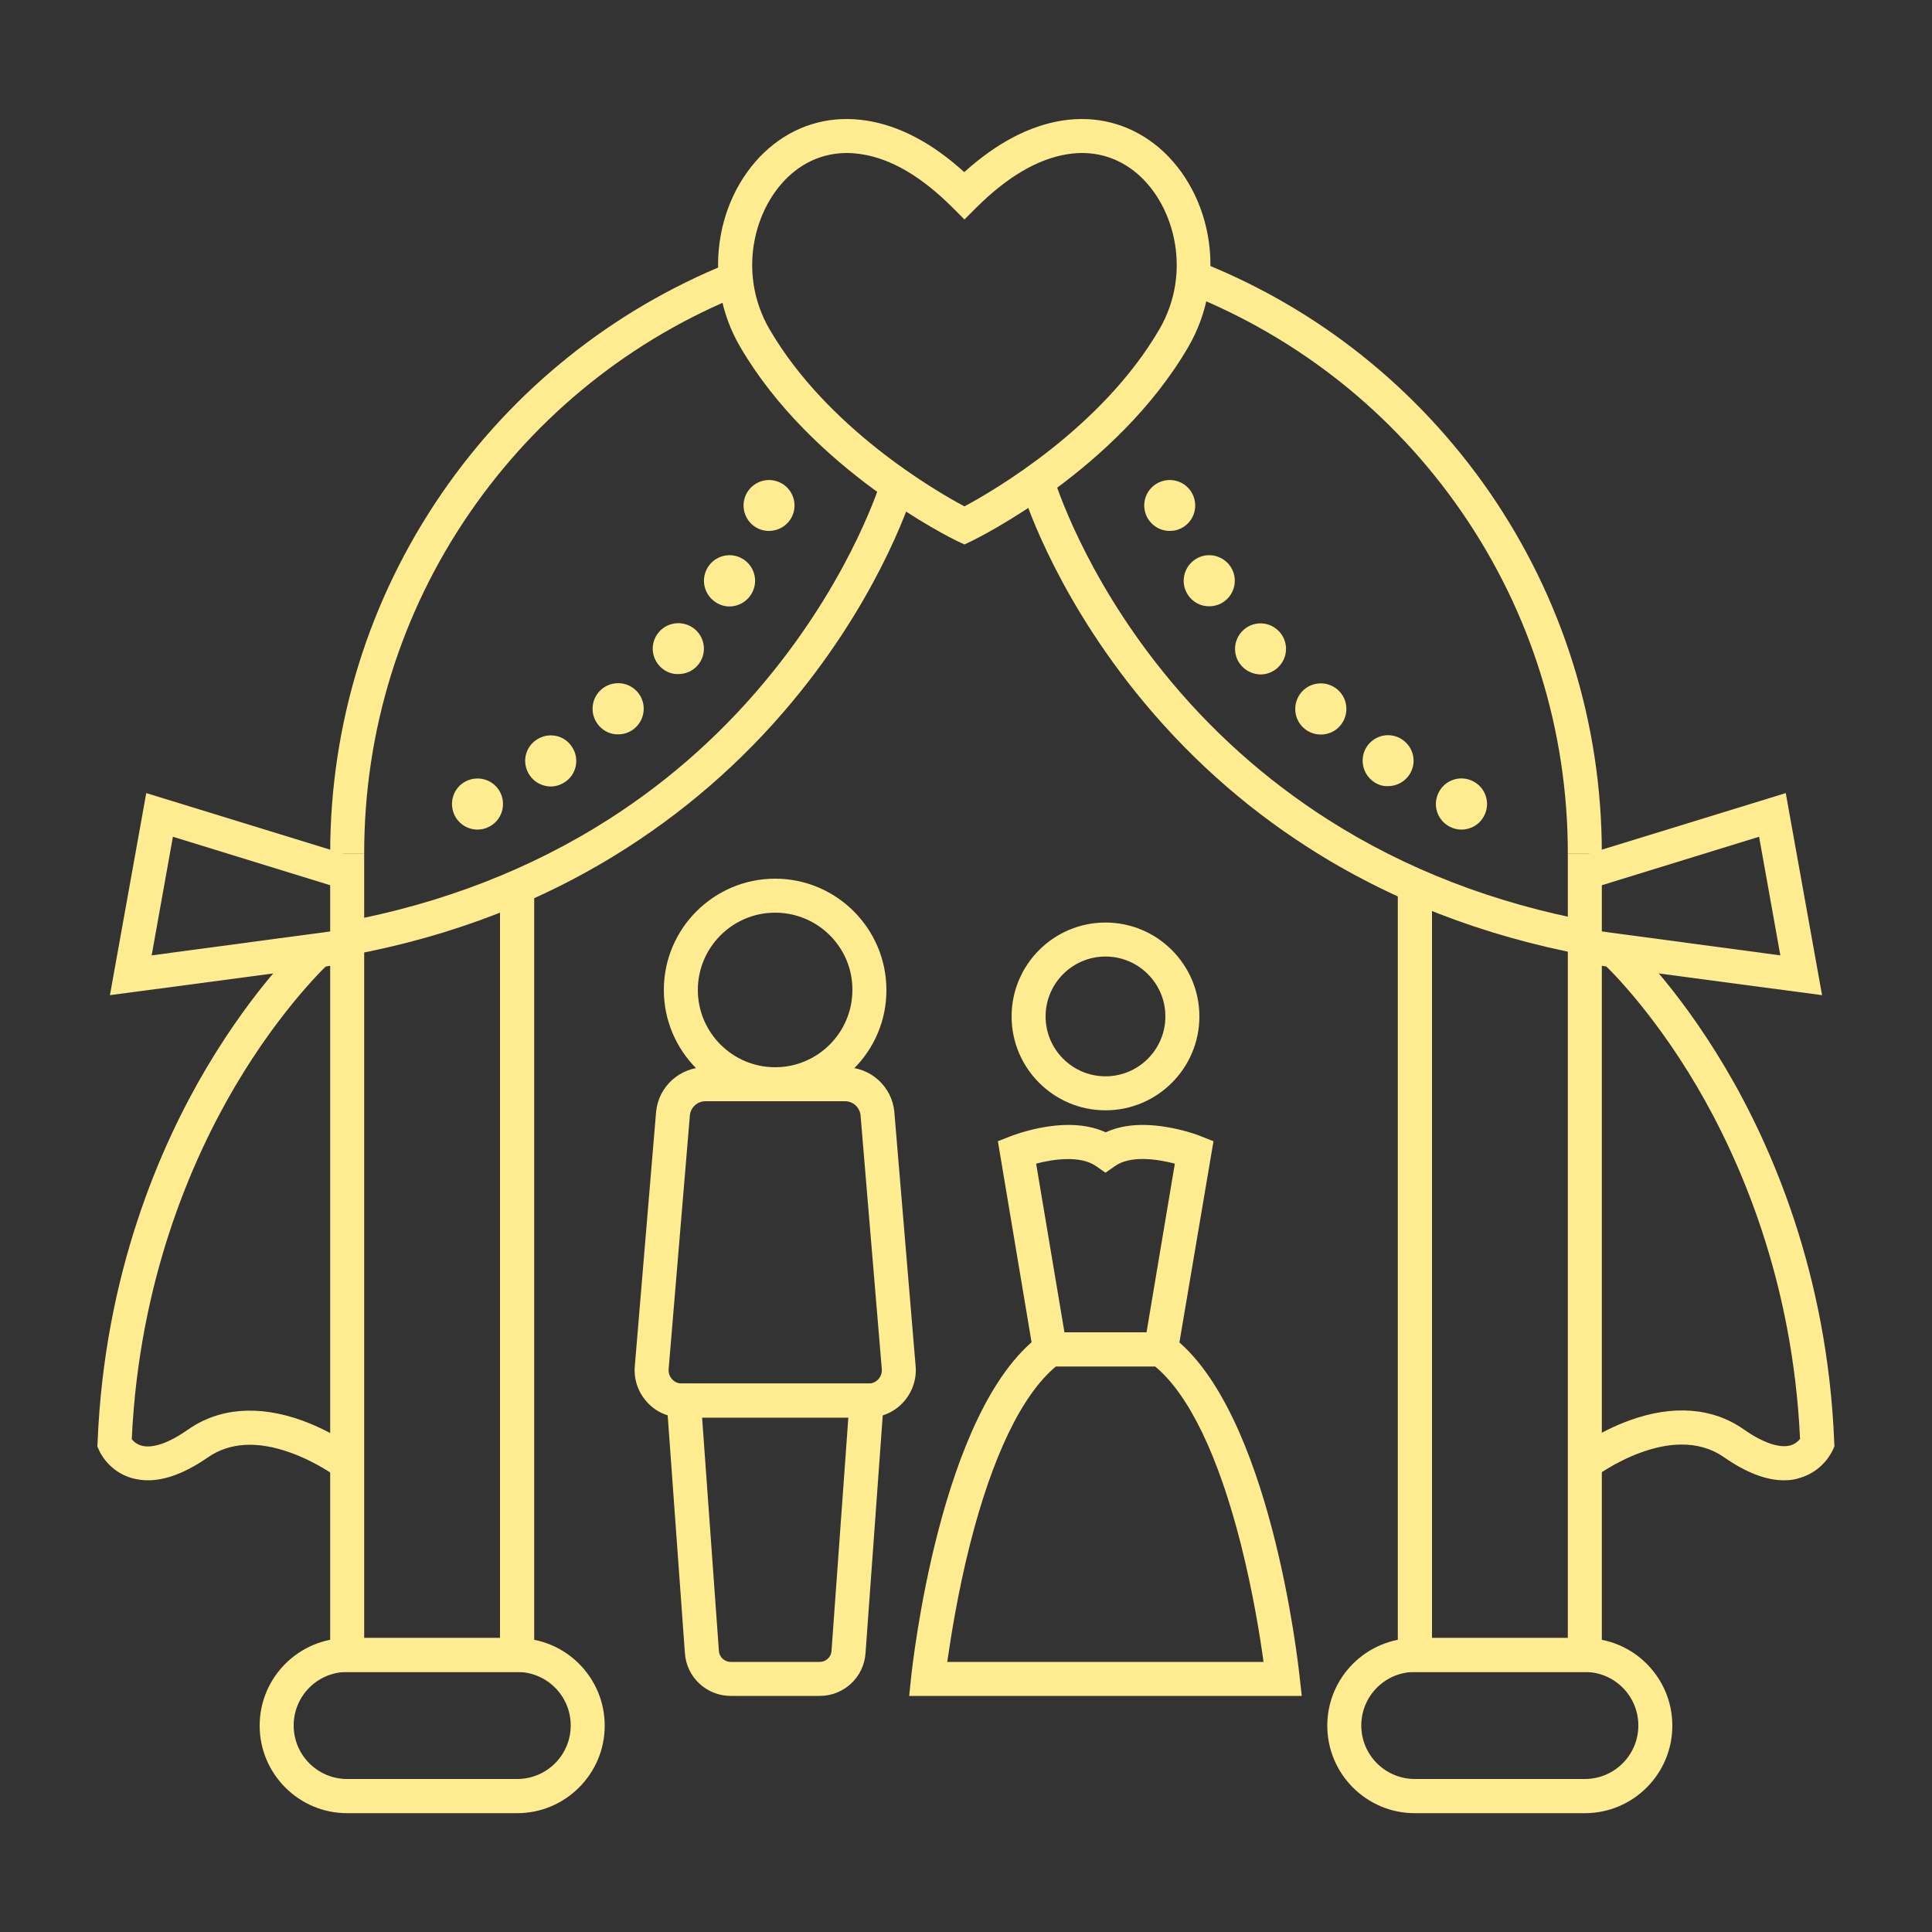
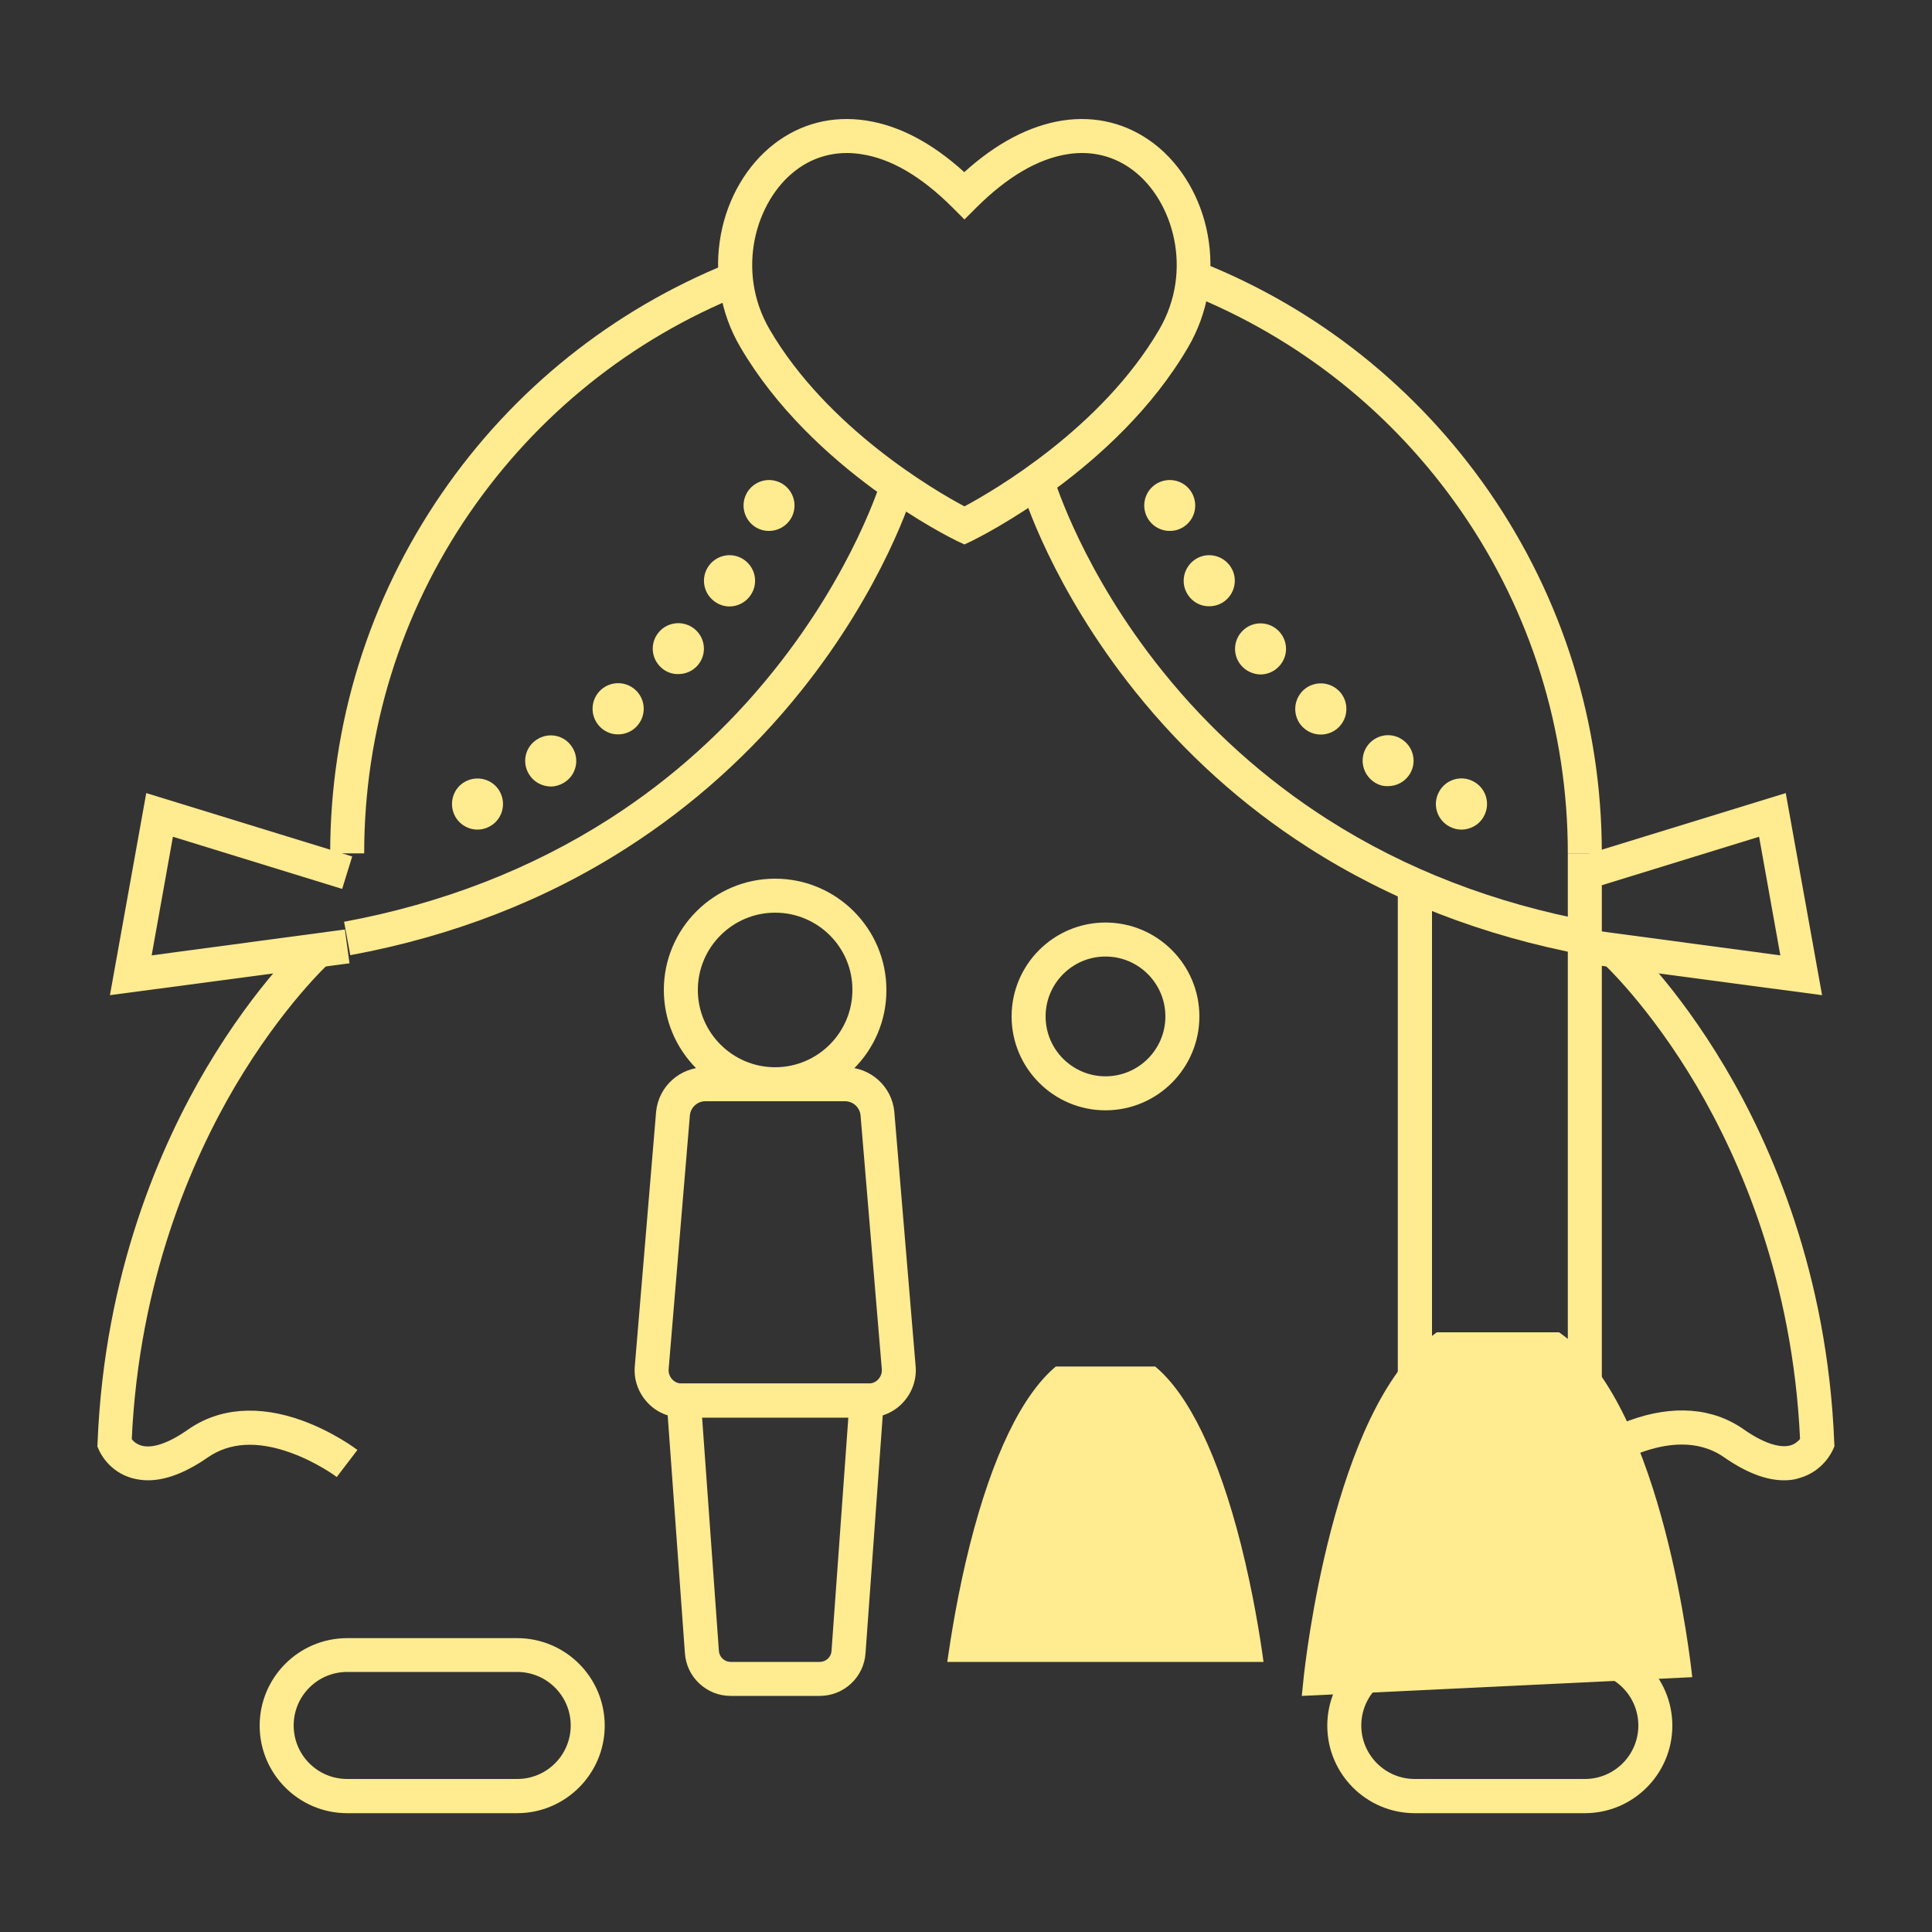
<svg xmlns="http://www.w3.org/2000/svg" version="1.1" id="Layer_1" x="0px" y="0px" viewBox="0 0 100 100" style="enable-background:new 0 0 100 100;" xml:space="preserve">
  <rect x="0" y="0" width="100" height="100" fill="#333333" stroke="none" />
  <style type="text/css">
	.st0{fill:#FFEB90;}
</style>
  <g>
    <g>
      <path class="st0" d="M26.77,93.85h-8.8c-2.5,0-4.53-2.03-4.53-4.53s2.03-4.53,4.53-4.53h8.8c2.5,0,4.53,2.03,4.53,4.53    S29.26,93.85,26.77,93.85z M17.97,86.54c-1.53,0-2.77,1.24-2.77,2.77s1.24,2.77,2.77,2.77h8.8c1.53,0,2.77-1.24,2.77-2.77    s-1.24-2.77-2.77-2.77H17.97z" />
    </g>
    <g>
      <path class="st0" d="M82.03,93.85h-8.8c-2.5,0-4.53-2.03-4.53-4.53s2.03-4.53,4.53-4.53h8.8c2.5,0,4.53,2.03,4.53,4.53    S84.53,93.85,82.03,93.85z M73.23,86.54c-1.53,0-2.77,1.24-2.77,2.77s1.24,2.77,2.77,2.77h8.8c1.53,0,2.77-1.24,2.77-2.77    s-1.24-2.77-2.77-2.77H73.23z" />
    </g>
    <g>
      <polygon class="st0" points="82.91,86.54 72.35,86.54 72.35,45.83 74.12,45.83 74.12,84.78 81.15,84.78 81.15,44.17 82.91,44.17       " />
    </g>
    <g>
      <path class="st0" d="M82.91,44.17h-1.76c0-6.37-1.91-12.49-5.52-17.71c-3.53-5.1-8.43-8.99-14.17-11.27l0.65-1.64    c6.07,2.4,11.24,6.52,14.97,11.9C80.89,30.97,82.91,37.44,82.91,44.17z" />
    </g>
    <g>
      <path class="st0" d="M18.85,44.17h-1.76c0-6.7,2-13.14,5.78-18.64c3.69-5.37,8.83-9.48,14.85-11.91l0.66,1.64    c-5.7,2.29-10.56,6.19-14.06,11.27C20.74,31.73,18.85,37.83,18.85,44.17z" />
    </g>
    <g>
      <path class="st0" d="M49.92,28.18L49.53,28c-0.3-0.15-7.5-3.67-11.22-10.05c-1.02-1.74-1.37-3.8-1-5.8    c0.35-1.91,1.36-3.62,2.76-4.7c1.37-1.06,3.02-1.48,4.77-1.21c1.7,0.26,3.41,1.16,5.07,2.67c1.67-1.51,3.37-2.4,5.07-2.67    c1.74-0.27,3.39,0.15,4.77,1.21c1.4,1.08,2.41,2.79,2.76,4.7c0.37,2,0.01,4.06-1,5.8C57.8,24.33,50.6,27.85,50.3,28L49.92,28.18z     M43.84,7.92c-0.98,0-1.9,0.31-2.68,0.92c-2.03,1.56-3.11,5.15-1.32,8.22c2.98,5.1,8.57,8.35,10.08,9.15    c1.51-0.81,7.1-4.05,10.08-9.15c1.79-3.07,0.71-6.66-1.32-8.22c-0.98-0.76-2.17-1.06-3.42-0.86c-1.54,0.24-3.12,1.17-4.72,2.76    l-0.62,0.62l-0.62-0.62c-1.6-1.6-3.18-2.53-4.72-2.76C44.32,7.94,44.08,7.92,43.84,7.92z" />
    </g>
    <g>
      <path class="st0" d="M18.13,49.44l-0.32-1.73c5.08-0.94,9.7-2.74,13.74-5.33c3.23-2.07,6.09-4.65,8.51-7.68    c4.12-5.14,5.54-9.8,5.55-9.85l1.69,0.5c-0.06,0.2-1.53,5.04-5.86,10.44c-2.54,3.17-5.55,5.88-8.94,8.06    C28.27,46.58,23.44,48.46,18.13,49.44z" />
    </g>
    <g>
      <path class="st0" d="M82.07,49.44c-5.3-0.99-10.14-2.86-14.37-5.58c-3.39-2.17-6.39-4.88-8.94-8.06    c-4.33-5.41-5.8-10.24-5.86-10.44l1.69-0.5l0,0l0,0c0.03,0.08,1.47,4.78,5.6,9.9c2.42,3.01,5.29,5.58,8.51,7.64    c4.03,2.58,8.64,4.36,13.7,5.3L82.07,49.44z" />
    </g>
    <g>
-       <polygon class="st0" points="27.65,86.54 17.09,86.54 17.09,44.17 18.85,44.17 18.85,84.78 25.88,84.78 25.88,45.92 27.65,45.92       " />
-     </g>
+       </g>
    <g>
      <polygon class="st0" points="5.69,51.51 7.57,41.05 18.23,44.33 17.71,46.01 8.95,43.31 7.85,49.45 17.85,48.11 18.09,49.86   " />
    </g>
    <g>
      <path class="st0" d="M7.66,76.62c-0.28,0-0.55-0.04-0.82-0.11c-1.21-0.34-1.67-1.34-1.72-1.46l-0.08-0.18l0.01-0.2    c0.35-8.76,3.26-15.38,5.64-19.4c2.59-4.37,5.08-6.65,5.18-6.74l1.18,1.31l-0.59-0.65l0.59,0.65c-0.02,0.02-2.43,2.23-4.89,6.4    C9.93,60.03,7.2,66.26,6.82,74.49c0.09,0.12,0.26,0.27,0.52,0.34c0.57,0.15,1.42-0.15,2.4-0.84c1.6-1.12,3.65-1.28,5.91-0.46    c1.62,0.59,2.8,1.48,2.85,1.52l-1.07,1.4c-0.01-0.01-1.04-0.78-2.42-1.27c-1.71-0.61-3.14-0.52-4.26,0.26    C9.62,76.22,8.59,76.62,7.66,76.62z" />
    </g>
    <g>
      <polygon class="st0" points="94.31,51.51 81.91,49.86 82.15,48.11 92.15,49.45 91.05,43.31 82.29,46.01 81.77,44.33 92.43,41.05       " />
    </g>
    <g>
      <path class="st0" d="M92.34,76.62c-0.93,0-1.96-0.4-3.1-1.19c-2.76-1.93-6.64,0.98-6.68,1.01l-1.07-1.4    c0.05-0.04,1.23-0.93,2.85-1.52c2.26-0.82,4.31-0.66,5.91,0.46c0.98,0.69,1.83,0.98,2.4,0.84c0.26-0.07,0.43-0.23,0.52-0.34    c-0.38-8.23-3.11-14.45-5.34-18.25c-2.45-4.16-4.86-6.38-4.89-6.4l1.18-1.31c0.1,0.09,2.59,2.37,5.18,6.74    c2.38,4.02,5.29,10.64,5.64,19.4l0.01,0.2l-0.08,0.18c-0.05,0.11-0.51,1.11-1.72,1.46C92.89,76.59,92.62,76.62,92.34,76.62z" />
    </g>
    <g>
      <path class="st0" d="M42.43,87.78h-4.61c-1.25,0-2.29-0.97-2.37-2.22l-1.01-13.95h11.37L44.8,85.56    C44.72,86.81,43.68,87.78,42.43,87.78z M36.34,73.37l0.87,12.08c0.02,0.32,0.29,0.57,0.61,0.57h4.61c0.32,0,0.59-0.25,0.61-0.57    v-0.01l0.87-12.07H36.34z" />
    </g>
    <g>
      <path class="st0" d="M44.96,73.37h-9.67c-0.69,0-1.35-0.29-1.81-0.81c-0.46-0.51-0.69-1.19-0.62-1.88l1.1-13.14    c0.13-1.31,1.23-2.3,2.55-2.3h7.23c1.32,0,2.42,0.99,2.55,2.3v0.01l1.1,13.13c0.07,0.68-0.16,1.37-0.62,1.88    C46.31,73.08,45.65,73.37,44.96,73.37z M35.71,57.71l-1.1,13.14c-0.02,0.19,0.04,0.38,0.17,0.53c0.13,0.15,0.31,0.23,0.51,0.23    h9.67c0.2,0,0.38-0.08,0.51-0.23c0.13-0.15,0.19-0.33,0.17-0.53v-0.01l-1.1-13.13c-0.05-0.4-0.39-0.71-0.8-0.71h-7.23    C36.1,57,35.76,57.31,35.71,57.71z" />
    </g>
    <g>
      <path class="st0" d="M40.12,57c-3.18,0-5.76-2.59-5.76-5.76c0-3.18,2.59-5.76,5.76-5.76c3.18,0,5.76,2.59,5.76,5.76    C45.89,54.42,43.3,57,40.12,57z M40.12,47.24c-2.21,0-4,1.8-4,4c0,2.21,1.8,4,4,4c2.21,0,4-1.8,4-4    C44.13,49.03,42.33,47.24,40.12,47.24z" />
    </g>
    <g>
-       <path class="st0" d="M67.38,87.78H47.06l0.1-0.97c0.06-0.56,1.49-13.84,6.66-17.68l0.23-0.17h6.33l0.23,0.17    c5.17,3.84,6.6,17.11,6.66,17.68L67.38,87.78z M49.03,86.02H65.4c-0.17-1.26-0.54-3.58-1.17-6.08c-1.16-4.58-2.69-7.76-4.44-9.21    h-5.14c-1.75,1.46-3.29,4.64-4.45,9.23C49.57,82.45,49.21,84.77,49.03,86.02z" />
+       <path class="st0" d="M67.38,87.78l0.1-0.97c0.06-0.56,1.49-13.84,6.66-17.68l0.23-0.17h6.33l0.23,0.17    c5.17,3.84,6.6,17.11,6.66,17.68L67.38,87.78z M49.03,86.02H65.4c-0.17-1.26-0.54-3.58-1.17-6.08c-1.16-4.58-2.69-7.76-4.44-9.21    h-5.14c-1.75,1.46-3.29,4.64-4.45,9.23C49.57,82.45,49.21,84.77,49.03,86.02z" />
    </g>
    <g>
-       <path class="st0" d="M60.96,69.99l-1.74-0.29l1.59-9.47c-0.91-0.24-2.29-0.44-3.09,0.12l-0.5,0.35l-0.5-0.35    c-0.8-0.55-2.19-0.36-3.09-0.12l1.59,9.47l-1.74,0.29l-1.83-10.92l0.66-0.26c0.03-0.01,0.83-0.33,1.86-0.49    c1.21-0.19,2.24-0.09,3.06,0.29c0.82-0.38,1.84-0.48,3.06-0.29c1.03,0.16,1.83,0.47,1.86,0.49l0.66,0.26L60.96,69.99z" />
-     </g>
+       </g>
    <g>
      <path class="st0" d="M57.22,57.47c-2.68,0-4.86-2.18-4.86-4.86s2.18-4.86,4.86-4.86s4.86,2.18,4.86,4.86S59.9,57.47,57.22,57.47z     M57.22,49.51c-1.71,0-3.1,1.39-3.1,3.1s1.39,3.1,3.1,3.1s3.1-1.39,3.1-3.1C60.32,50.9,58.93,49.51,57.22,49.51z" />
    </g>
    <g>
      <path class="st0" d="M75.04,42.79c-0.65-0.33-0.91-1.13-0.57-1.78l0,0c0.33-0.65,1.13-0.91,1.78-0.57l0,0l0,0l0,0    c0.65,0.33,0.91,1.13,0.57,1.78l0,0c-0.23,0.46-0.7,0.72-1.18,0.72l0,0C75.44,42.94,75.23,42.89,75.04,42.79z M71.11,40.47    L71.11,40.47c-0.6-0.41-0.76-1.23-0.36-1.83l0,0c0.41-0.61,1.23-0.77,1.83-0.36l0,0l0,0l0,0c0.61,0.41,0.77,1.23,0.36,1.83l0,0    c-0.26,0.38-0.67,0.58-1.1,0.58l0,0C71.59,40.7,71.34,40.63,71.11,40.47z M67.49,37.69c-0.55-0.48-0.6-1.32-0.12-1.87l0,0    c0.48-0.55,1.32-0.6,1.87-0.12l0,0c0.55,0.48,0.6,1.32,0.12,1.87l0,0c-0.26,0.3-0.63,0.45-0.99,0.45l0,0    C68.05,38.02,67.74,37.91,67.49,37.69z M64.25,34.45L64.25,34.45c-0.48-0.55-0.42-1.38,0.13-1.86l0,0    c0.55-0.48,1.38-0.42,1.86,0.13l0,0c0.48,0.55,0.42,1.38-0.13,1.86l0,0c-0.25,0.22-0.56,0.33-0.87,0.33l0,0    C64.88,34.9,64.51,34.75,64.25,34.45z M61.48,30.78c-0.4-0.61-0.22-1.43,0.39-1.83l0,0c0.61-0.4,1.43-0.22,1.83,0.39l0,0    c0.4,0.61,0.22,1.43-0.39,1.83l0,0c-0.22,0.14-0.47,0.21-0.72,0.21l0,0C62.16,31.39,61.73,31.17,61.48,30.78z M59.3,26.6    L59.3,26.6c-0.24-0.69,0.12-1.44,0.81-1.68l0,0c0.69-0.24,1.44,0.12,1.68,0.81l0,0l0,0l0,0c0.24,0.69-0.12,1.44-0.81,1.68l0,0    c-0.14,0.05-0.29,0.07-0.44,0.07l0,0C60,27.48,59.49,27.14,59.3,26.6z" />
    </g>
    <g>
      <path class="st0" d="M23.54,42.22c-0.33-0.65-0.08-1.45,0.57-1.78l0,0c0.65-0.33,1.45-0.08,1.78,0.57l0,0    c0.33,0.65,0.08,1.45-0.57,1.78l0,0c-0.19,0.1-0.4,0.15-0.6,0.15l0,0C24.23,42.94,23.77,42.67,23.54,42.22z M27.41,40.12    c-0.41-0.61-0.25-1.43,0.36-1.83l0,0c0.61-0.41,1.43-0.25,1.83,0.36l0,0c0.41,0.6,0.25,1.43-0.36,1.83l0,0    c-0.23,0.15-0.48,0.23-0.74,0.23l0,0C28.08,40.7,27.66,40.5,27.41,40.12z M31,37.56c-0.48-0.55-0.43-1.38,0.12-1.87l0,0    c0.55-0.48,1.38-0.43,1.87,0.12l0,0c0.48,0.55,0.43,1.38-0.12,1.87l0,0c-0.25,0.22-0.56,0.33-0.87,0.33l0,0    C31.63,38.02,31.26,37.86,31,37.56z M34.24,34.57c-0.55-0.48-0.61-1.31-0.13-1.86l0,0c0.48-0.55,1.31-0.61,1.87-0.13l0,0    c0.55,0.48,0.61,1.31,0.13,1.86l0,0c-0.26,0.3-0.63,0.45-1,0.45l0,0C34.8,34.9,34.49,34.79,34.24,34.57z M37.04,31.17    c-0.61-0.4-0.79-1.21-0.39-1.83l0,0c0.4-0.61,1.21-0.79,1.83-0.39l0,0c0.61,0.4,0.79,1.21,0.39,1.83l0,0    c-0.25,0.39-0.68,0.61-1.11,0.61l0,0C37.51,31.39,37.27,31.32,37.04,31.17z M39.37,27.41c-0.69-0.24-1.05-1-0.81-1.68l0,0    c0.24-0.69,1-1.05,1.68-0.81l0,0c0.69,0.24,1.05,1,0.81,1.68l0,0l0,0l0,0c-0.19,0.54-0.7,0.88-1.25,0.88l0,0    C39.66,27.48,39.52,27.46,39.37,27.41z" />
    </g>
  </g>
</svg>